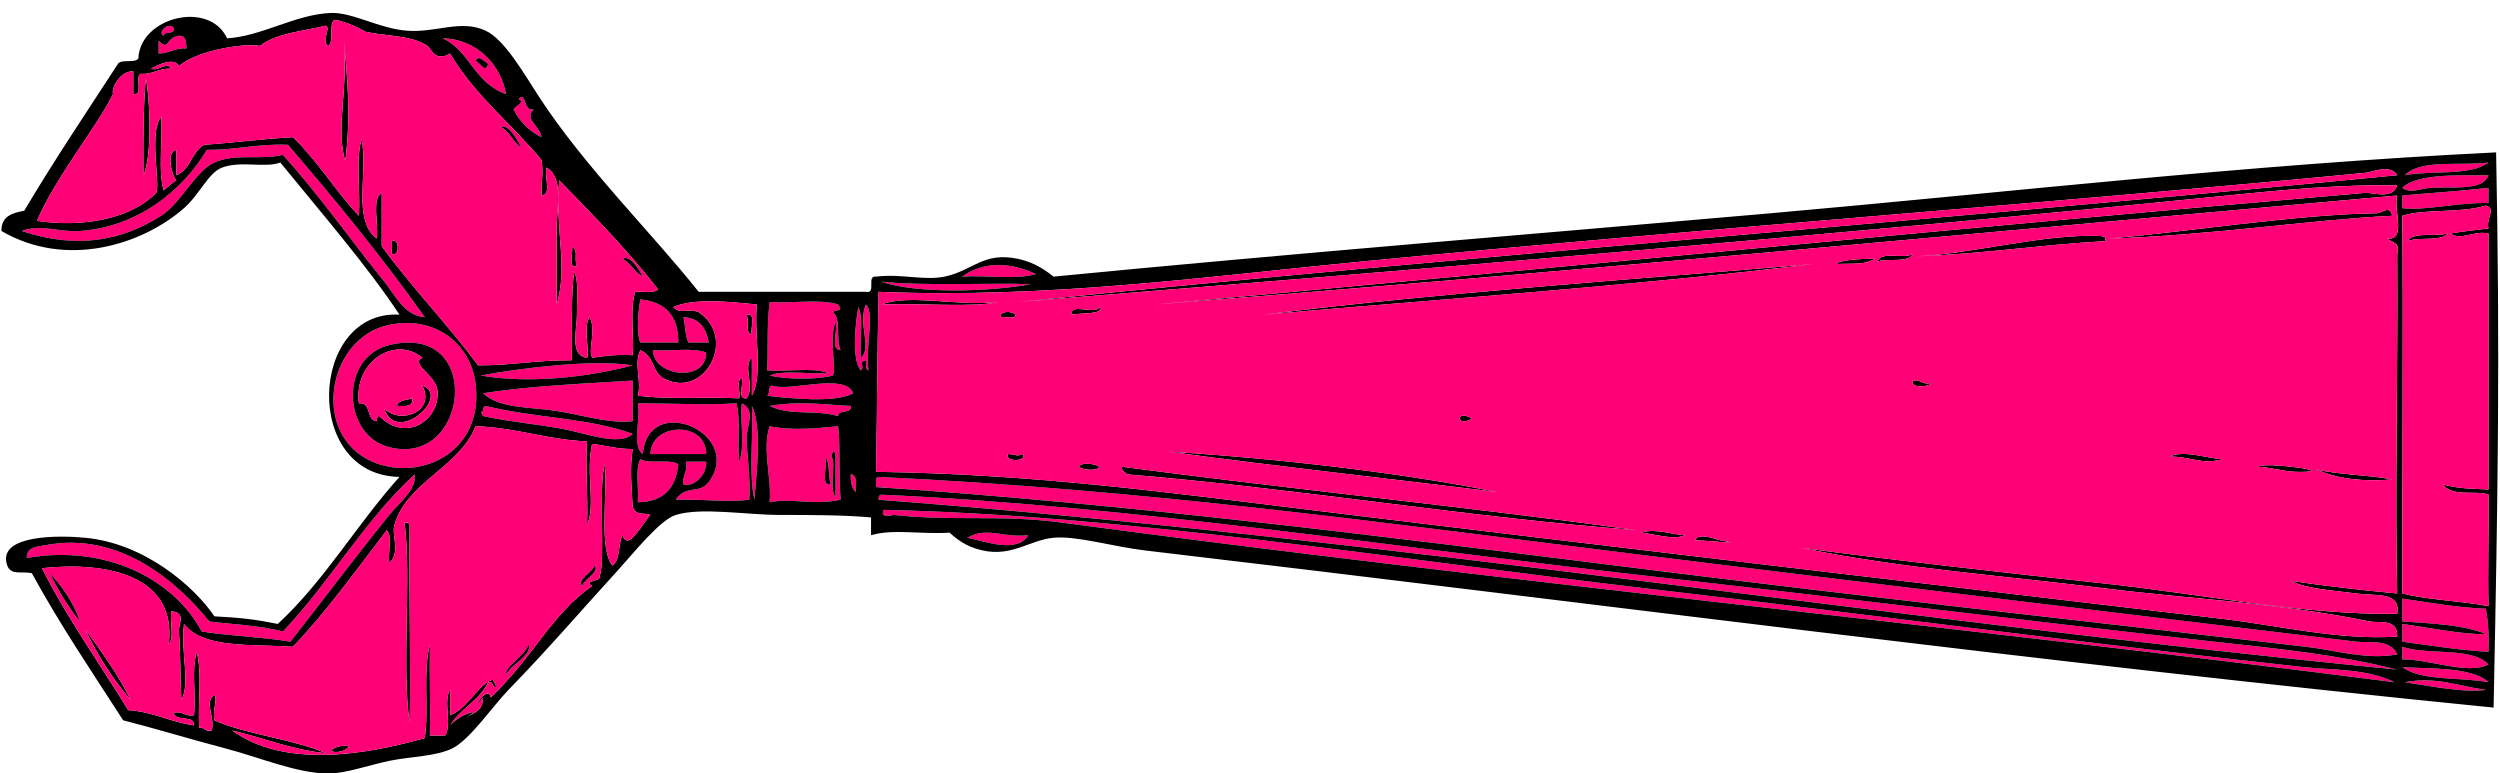
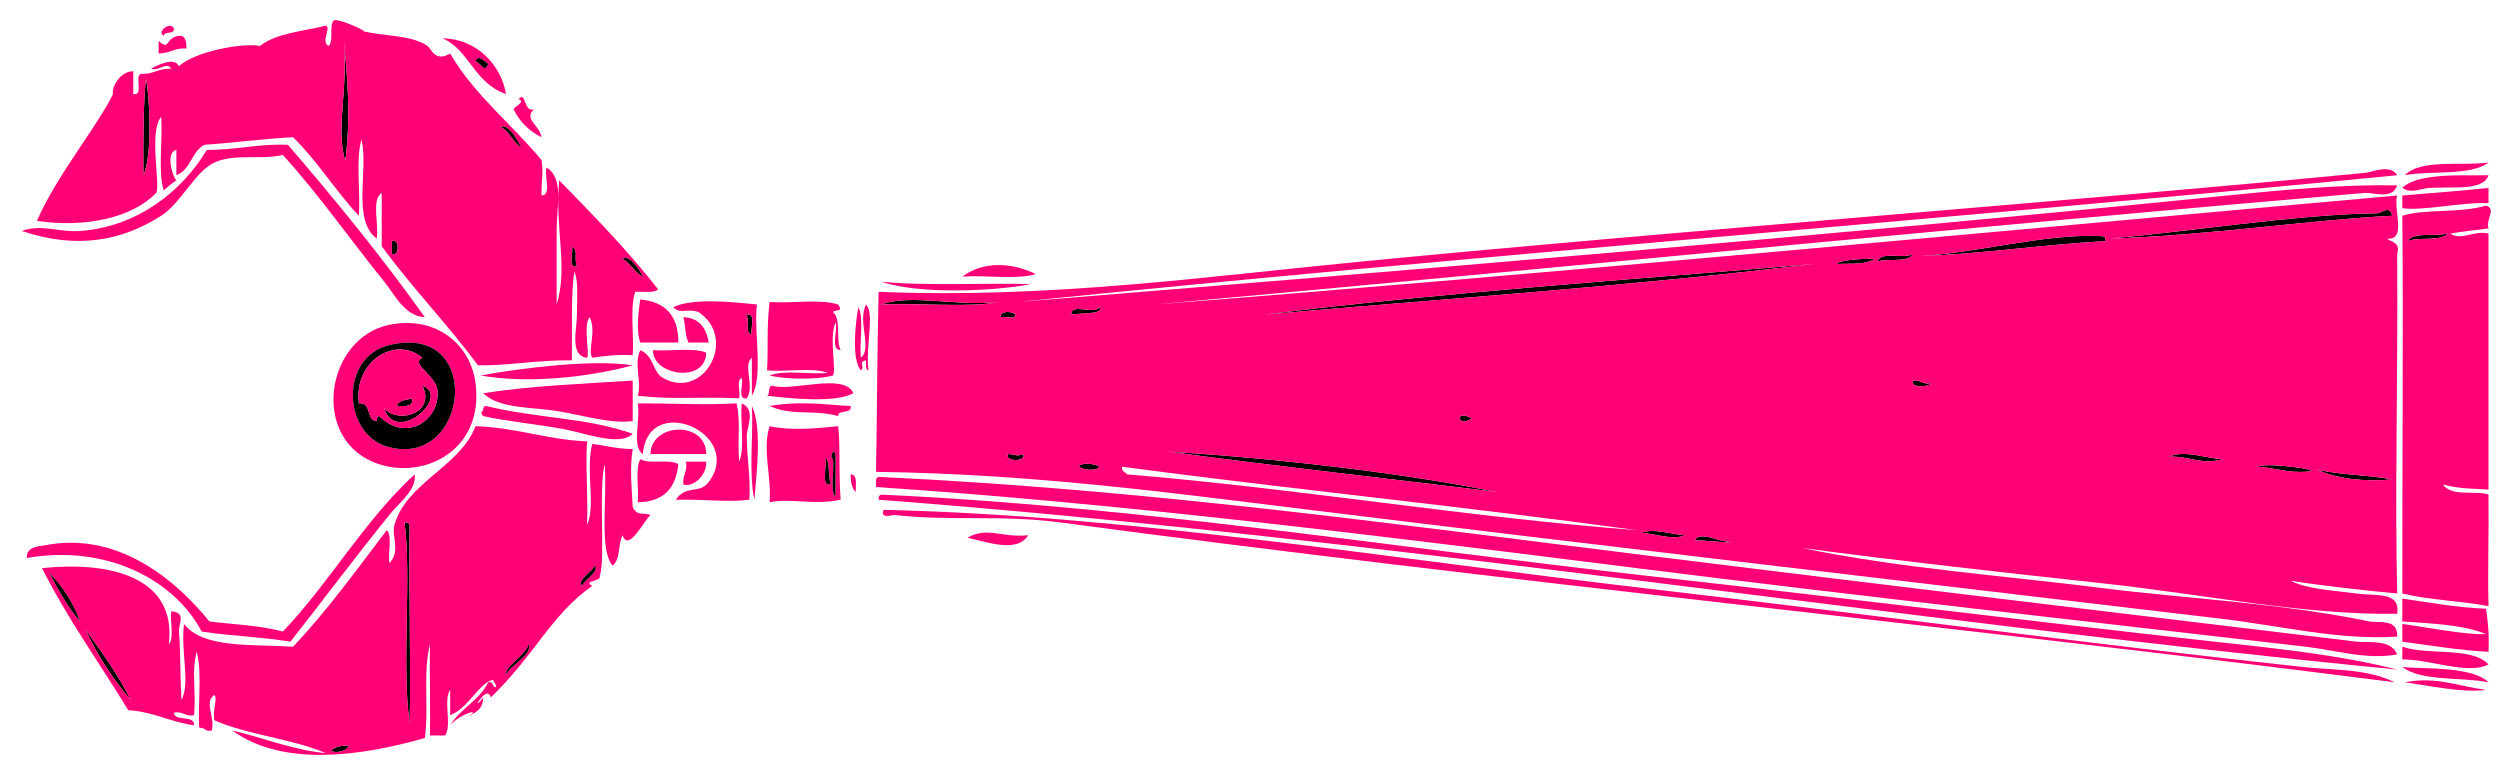
<svg xmlns="http://www.w3.org/2000/svg" fill="#000000" height="161.5" preserveAspectRatio="xMidYMid meet" version="1" viewBox="-0.3 -2.7 522.0 161.5" width="522" zoomAndPan="magnify">
  <g fill-rule="evenodd">
    <g id="change1_1">
      <path d="m35.997,3.182c.227,1.462-1.973.497-2.117,1.588-1.514-.754 1.229-3.078 2.117-1.588z" fill="#ff0077" />
    </g>
    <g id="change1_2">
      <path d="m37.056,4.77c1.488-.077 1.526,1.296 1.588,2.647-2.464-.17-3.532,1.055-5.823,1.059v-2.646c2.359,2.24 1.321-.679 4.235-1.06z" fill="#ff0077" />
    </g>
    <g id="change2_1">
      <path d="m71.464,5.299c.747,8.023 1.44,15.748.529,23.821-.145,1.282-.141,2.382-.529.529-1.425-6.806.915-13.199 0-24.35z" fill="inherit" />
    </g>
    <g id="change1_3">
      <path d="m92.109,5.299c7.271.111 12.294,5.727 13.234,11.646-6.723-2.363-7.659-9.238-13.231-11.646zm9.531,5.294c-.626-.156-2-2.132-2.646-.53 1.106.329 1.986,2.715 2.646.53z" fill="#ff0077" />
    </g>
    <g id="change2_2">
      <path d="m98.991,10.063c.647-1.603 2.02.374 2.646.53-.66,2.185-1.54-.201-2.649-.53z" fill="inherit" />
    </g>
    <g id="change2_3">
      <path d="m30.174,13.769c.752,3.53 1.42,15.793-.529,20.116-.072-8.495.049-15.915.529-20.116z" fill="inherit" />
    </g>
    <g id="change1_4">
      <path d="m107.99,18.003c1.563-1.869 1.012,2.834 3.176,2.118-2.178,2.114 1.213,3.263 1.588,5.823-2.6-1.282-4.541-3.223-5.823-5.823 .18-.597 2.6-1.521 1.05-2.118z" fill="#ff0077" />
    </g>
    <g id="change1_5">
      <path d="m88.403,63.528c-4.234-.219-6.216-4.632-8.47-7.411-6.89-8.494-13.546-18.071-21.174-26.468-4.675,1.111-10.029-.369-14.293,1.588-4.048,1.857-6.931,8.447-11.116,11.117-8.082,5.153-17.448,7.095-29.115,3.176 4.033-1.526 7.676.318 12.175,0 11.926-.842 21.387-8.327 26.468-16.939 6.062.063 10.673-1.326 16.939-1.059 9.964,11.564 19.631,23.425 28.586,35.996z" fill="#ff0077" />
    </g>
    <g id="change1_6">
      <path d="m519.3 31.237c-3.835 2.87-11.815 1.595-17.469 2.647 3.29-3.413 11.52-1.89 17.47-2.647z" fill="#ff0077" />
    </g>
    <g id="change1_7">
      <path d="m519.3,33.884c-1.094,3.354-7.597,2.348-12.176,2.646-2.159.141-3.993,1.264-5.822,0 3.25-3.285 13.39-2.484 18-2.646z" fill="#ff0077" />
    </g>
    <g id="change1_8">
      <path d="m519.3,36.531v3.176c-6.07-.195-13.668,1.688-17.998,1.059v-2.646c7.07-.629 11.3-.858 18-1.589z" fill="#ff0077" />
    </g>
    <g id="change2_4">
      <path d="m499.18,42.354c-17.554.878-38.503,4.16-59.287,4.764 15.066-1.195 39.208-5.062 56.111-5.293 1.12-.016 2.67-1.832 3.18.529z" fill="inherit" />
    </g>
    <g id="change2_5">
      <path d="m510.83,46.06c-1.609,1.744-6.074.631-8.47,1.588 1.35-2.002 5.79-.914 8.47-1.588z" fill="inherit" />
    </g>
    <g id="change2_6">
      <path d="m399.66,50.824c12.422-.543 26.809-4.781 38.643-4.235 .89.041 1.008.232 1.06,1.059-13.55.733-25.86,2.715-39.7,3.176z" fill="inherit" />
    </g>
    <g id="change2_7">
      <path d="m81.522,47.647c1.626-.81 1.626,3.457 0,2.647v-2.647z" fill="inherit" />
    </g>
    <g id="change2_8">
      <path d="m119.11,48.706c1.511,1.204.313,2.045 1.059,4.235-2.09.323-.63-2.906-1.06-4.235z" fill="inherit" />
    </g>
    <g id="change2_9">
      <path d="m399.14,50.294c-.996,2.003-5.139.86-7.411,1.588 .72-2.277 5.65-.345 7.41-1.588z" fill="inherit" />
    </g>
    <g id="change2_10">
      <path d="m391.19,51.353c-2.35,1.259-3.911.929-7.94,1.059 .15-.759 5.19-1.153 7.94-1.059z" fill="inherit" />
    </g>
    <g id="change1_9">
      <path d="m215.98,54.529c-4.062,1.231-10.408.18-15.351.53 4.43-3.309 10.36-2.958 15.35-.53z" fill="#ff0077" />
    </g>
    <g id="change2_11">
      <path d="m378.49 52.412c-39.685 4.774-78.159 7.328-114.87 10.587 36.35-4.557 76.8-7.32 114.87-10.587z" fill="inherit" />
    </g>
    <g id="change1_10">
      <path d="m183.69,56.117c9.143.952 23.329.193 31.232.529-8.38,1.558-23.63,2.079-31.23-.529z" fill="#ff0077" />
    </g>
    <g id="change1_11">
      <path d="m133.4,59.823c5.153.494 7.98,3.312 7.94,8.999h-7.94c-.79-1.838-.55-5.824 0-8.999z" fill="#ff0077" />
    </g>
    <g id="change2_12">
      <path d="m183.69,60.881c6.036-2.292 16.09.467 24.35-.529-4.96,1.217-16.75.19-24.35.529z" fill="inherit" />
    </g>
    <g id="change1_12">
      <path d="m160.4,60.352c4.591.35 10.583-.702 14.293.529 1.278,1.693-.827.999-1.059,1.588 1.755,1.421.542,5.811 1.588,7.94-2.229-.064-.526-4.062-1.059-5.823-1.394,3.143.2,9.951-.53,11.116-3.223.919-9.997.829-13.234,0 3.006-1.229 8.289-.181 12.175-.529-3.182-1.229-8.642-.181-12.705-.529 .26-4.6-.13-8.815.52-14.292z" fill="#ff0077" />
    </g>
    <g id="change1_13">
      <path d="m180.51,60.881c1.896,1.843-.13,8.538.529,13.763-.718-.164-.439-1.325-.529-2.118-1.783.479-.062,1.185-1.059,2.118-2.011-2.302-1.111-10.076-.529-13.234 1.227,2.478.182,7.229.529,10.587 2.46-2.062-.76-7.166 1.06-11.116z" fill="#ff0077" />
    </g>
    <g id="change2_13">
      <path d="m229.21,61.411c1.209,1.589-4.067,1.206-5.823,1.588-.13-2.6 5.12.183 5.82-1.588z" fill="inherit" />
    </g>
    <g id="change2_14">
      <path d="m211.74,62.999c-.066,1.169-2.246.225-3.176.529 .02-1.451 2.5-1.257 3.18-.529z" fill="inherit" />
    </g>
    <g id="change2_15">
      <path d="m155.63,62.999c2.088-.323.623,2.907 1.059,4.235-1.52-.73-.45-1.943-1.06-4.235z" fill="inherit" />
    </g>
    <g id="change1_14">
      <path d="m142.4,63.528c3.366.164 4.774,2.284 5.294,5.294h-4.235c-.72-1.397-.63-3.61-1.06-5.294z" fill="#ff0077" />
    </g>
    <g id="change1_15">
      <path d="m80.992,65.116c9.719-1.977 16.953,4.072 17.999,12.175 1.784,13.83-10.381,20.093-20.116,16.939-14.627-4.737-11.295-26.387 2.117-29.114zm-.529,25.409c17.125,5.083 20.571-26.041.529-21.174-10.382,2.521-9.745,18.439-.529,21.174z" fill="#ff0077" />
    </g>
    <g id="change1_16">
      <path d="m136.04,70.41c3.59.292 8.386-.622 11.116.529-.08,6.405-11.15,4.889-11.12-.529z" fill="#ff0077" />
    </g>
    <g id="change1_17">
      <path d="m131.81 73.586c-9.218 2.48-21.768 3.885-31.761 2.117 8.5-1.579 23.57-3.431 31.76-2.117z" fill="#ff0077" />
    </g>
    <g id="change1_18">
      <path d="m131.81,76.762v8.47c-4.719.593-10.293-1.228-15.881-2.118-5.5-.875-11.886-.42-15.351-3.705 9.75-1.543 20.62-1.968 31.23-2.647z" fill="#ff0077" />
    </g>
    <g id="change2_16">
      <path d="m399.14,76.762c1.671-.259 1.869.954 3.705.529-.13.766-4.36,1.231-3.7-.529z" fill="inherit" />
    </g>
    <g id="change2_17">
      <path d="m87.874,77.821c6.136,2.111-5.431,12.602-7.94,4.764 3.249,3.419 10.817.733 7.94-4.764z" fill="inherit" />
    </g>
    <g id="change1_19">
      <path d="m177.86,79.409c-3.762,2.107-13.354,1.053-17.998.529 .734-.325.08-2.038 1.059-2.117 3.83,1.347 15.2-2.803 16.94,1.588z" fill="#ff0077" />
    </g>
    <g id="change2_18">
      <path d="m85.757,80.467c.308,1.896-1.567,1.609-3.176,1.588 .305-1.282 1.999-1.177 3.176-1.588z" fill="inherit" />
    </g>
    <g id="change1_20">
      <path d="m132.87,81.526c8.936-.008 13.229.392 20.645,0 .858,4.123.124,7.107.529,12.175 1.229-3.006.181-8.289.529-12.175 2.978,1.304 1.099,4.712 1.059,6.881-.072,3.916.827,8.112.529,13.234-4.67.594-8.297-.11-15.351,0 2.145-3.22 4.927-1.072 6.882-3.706 7.496-10.1-12.668-18.909-13.764-5.823-2.39-1.501-.43-7.342-1.07-10.585z" fill="#ff0077" />
    </g>
    <g id="change1_21">
      <path d="m177.34,82.055c.256,1.844-2.583.594-2.646,2.118-5.034-1.422-9.834.039-14.293-2.118 7.14-1.207 13.4-.034 16.94,0z" fill="#ff0077" />
    </g>
    <g id="change1_22">
      <path d="m131.81,87.878c-2.786,2.717-9.935-.185-14.822-1.059-5.489-.982-11.585-1.554-16.41-2.646-.326-.472-.64-.947 0-1.06-.086-.615.117-.941.529-1.059 10.71,2.633 21.09,2.39 30.7,5.824z" fill="#ff0077" />
    </g>
    <g id="change1_23">
      <path d="m156.69,82.055c2.187,4.363.943,14.312.529,19.587-1.23-5.471-.18-13.23-.53-19.585z" fill="#ff0077" />
    </g>
    <g id="change2_19">
      <path d="m307.03 84.703c-3.21 2.028-3.59-2.154 0 0z" fill="inherit" />
    </g>
    <g id="change1_24">
      <path d="m160.4,86.291c4.352.954 9.83.47 14.293,0 .508,3.581.057,8.598.529,15.352-5.662,1.22-10.173-.405-14.822.529 .43-5.437-1.6-11.028 0-15.879zm13.23,6.881c.343,2.48-.692,6.338.53,7.939v-8.469c-.119-.411-.015-1.045-.53-1.06-.21.758-.64.896 0,1.591zm-.53,5.293c-.351-1.439-.333-5.983-1.059-5.293 .51,1.61-1.13,5.369 1.06,5.293z" fill="#ff0077" />
    </g>
    <g id="change1_25">
      <path d="m147.16,92.113h-11.646c.11-6.618 11.65-7.004 11.65,0z" fill="#ff0077" />
    </g>
    <g id="change2_20">
      <path d="m243.5 91.583c22.293 1.392 49.024 4.415 68.816 8.47-23.59-2.967-44.73-5.203-68.82-8.467z" fill="inherit" />
    </g>
    <g id="change2_21">
      <path d="m173.63,91.583c.515.015.411.648.53,1.06v8.469c-1.222-1.602-.187-5.459-.53-7.939-.64-.694-.21-.832 0-1.588z" fill="inherit" />
    </g>
    <g id="change2_22">
      <path d="m210.16,92.113c1.978.048 1.509.594 3.176,0 .75,1.652-3.94,1.652-3.18,0z" fill="inherit" />
    </g>
    <g id="change2_23">
      <path d="m452.6,92.643c3.223-1.446 7.739.368 11.116.529-4.3,1.286-6.72-.644-11.12-.529z" fill="inherit" />
    </g>
    <g id="change2_24">
      <path d="m172.04,93.172c.725-.69.708,3.854 1.059,5.293-2.19.076-.55-3.683-1.06-5.293z" fill="inherit" />
    </g>
    <g id="change1_26">
      <path d="m133.4,93.172c1.851,1.148 6.154-.155 7.94,1.059-.497,4.973-3.063,7.877-8.47,7.94 .26-2.911-.58-6.935.53-8.998z" fill="#ff0077" />
    </g>
    <g id="change1_27">
      <path d="m142.93,93.702h4.235c.117,3.086-2.889,5.379-4.764,4.764-.29-2.049.94-2.585.53-4.764z" fill="#ff0077" />
    </g>
    <g id="change2_25">
      <path d="m224.98,94.76c.455-1.094 3.685-.559 4.235,0-.46,1.093-3.69.559-4.24,0z" fill="inherit" />
    </g>
    <g id="change2_26">
      <path d="m471.13,94.76c1.444-1.157 18.023,1.229 7.94,1.059-2.32-.039-5.45-.982-7.94-1.059z" fill="inherit" />
    </g>
    <g id="change2_27">
-       <path d="m233.98,94.76c34.706,4.61 70.991,8.248 107.46,13.233-34.54-2.585-71.037-8.738-106.4-11.646-.35-.534-1.22-.544-1.06-1.584z" fill="inherit" />
-     </g>
+       </g>
    <g id="change2_28">
      <path d="m483.3,95.29c4.794,1.205 10.873,1.125 15.88,2.117-5.55.509-11.37-.026-15.88-2.117z" fill="inherit" />
    </g>
    <g id="change1_28">
      <path d="m86.286,96.348c.469,3.148-3.092,5.748-5.294,8.47-6.623,8.188-14.084,18.098-20.645,26.468-5.884-.997-12.58-1.184-18.527-2.117-5.82-11.02-20.214-18.25-36.526-15.35-.144-2.48 2.743-2.455 3.706-2.646 15.846-3.164 28.053,8.025 34.408,15.88 3.937.535 10.654.812 15.352,2.118 9.821-10.29 17.026-23.21 27.526-32.822z" fill="#ff0077" />
    </g>
    <g id="change1_29">
      <path d="m177.34,96.348c1.514.074.968,2.208 1.059,3.705-.82-.765-1.12-2.061-1.06-3.702z" fill="#ff0077" />
    </g>
    <g id="change1_30">
      <path d="m500.24,133.93c-6.371,1.202-12.829-.865-19.058-1.588-47.143-5.469-92.854-10.518-139.75-16.41-53.481-6.721-107.2-13.492-158.81-16.939v-1.059c-.086-.615.117-.941.53-1.059 56.289,2.674 105.12,9.558 160.4,16.41 49.448,6.13 96.932,11.834 148.22,17.998 2.36.29 7.05-.66 8.47,2.65z" fill="#ff0077" />
    </g>
    <g id="change1_31">
      <path d="m500.24,137.11c-105.04-10.265-210.92-27.374-317.08-35.467-.086-.616.117-.942.529-1.06 52.786,2.352 107.56,11.09 159.86,16.939 38.929,4.354 77.303,9.181 118.58,13.764 12.96,1.44 25.96,2.73 38.11,5.83z" fill="#ff0077" />
    </g>
    <g id="change1_32">
      <path d="m499.71,139.76c-90.3-11.547-187.16-21.14-278.44-33.35-12.711-1.7-22.603-.222-34.938-1.588-.159-.018-3.028.913-2.117-1.059 50.674,1.095 106.1,10.212 159.34,16.41 46.851,5.454 91.925,11.505 137.1,16.409 6.33.68 13.19.29 19.06,3.18z" fill="#ff0077" />
    </g>
    <g id="change2_29">
      <path d="m84.168,106.41c.616-.086.942.117 1.059.529-.152,14.701.278,30.748 0,41.29-1.703-11.76.445-30.39-1.059-41.82z" fill="inherit" />
    </g>
    <g id="change2_30">
      <path d="m342.49,108.52c2.518-1.007 7.112.528 8.999.529-2.19,1.12-6.4-.28-9-.53z" fill="inherit" />
    </g>
    <g id="change1_33">
      <path d="m214.39,109.05c-2.301,3.877-8.997,1.287-12.705.529 4.17-2.4 7.21.07 12.71-.53z" fill="#ff0077" />
    </g>
    <g id="change2_31">
      <path d="m353.61,110.11c.734-1.727 4.316-.179 5.294,0 5.6,1.02-.52.16-5.29,0z" fill="inherit" />
    </g>
    <g id="change1_34">
      <path d="m501.3,122.29c5.713.814 11.207,1.851 17.469,2.117 .445,2.73.69,5.661.529,8.999-6.356-.349-12.075-1.335-17.998-2.117v-3.706c5.49.728 12.84,2.278 17.469,2.118-4.734-1.972-11.229-2.183-17.469-2.647v-4.76z" fill="#ff0077" />
    </g>
    <g id="change2_32">
      <path d="m17.47 128.64c3.385 4.731 6.839 9.394 9.528 14.821-3.754-4.36-6.934-9.3-9.528-14.82z" fill="inherit" />
    </g>
    <g id="change1_35">
      <path d="m501.3,132.34c5.38,1.854 14.537-.069 17.998,3.705-4.391,2.215-12.245-1.122-17.998-1.059v-2.64z" fill="#ff0077" />
    </g>
    <g id="change1_36">
      <path d="m519.3,139.76c-5.921-1.138-13.961-.155-17.998-3.177 4.57.42 14.62-.18 18,3.18z" fill="#ff0077" />
    </g>
    <g id="change1_37">
      <path d="m501.83,139.76c6.494-1.263 11.006.797 16.939,1.588-4.74.67-11.84-.87-16.94-1.59z" fill="#ff0077" />
    </g>
    <g id="change2_33">
      <path d="m72.523,152.99c-.355,1.299-3.081,1.622-3.706,1.059 .769-.82 2.065-1.11 3.706-1.06z" fill="inherit" />
    </g>
    <g id="change2_34">
-       <path d="m145.57,58.234h34.938c2.252.488.035-3.494 2.117-3.176 5.298-.645 9.975.883 14.293,0 5.836-1.194 8.109-5.27 15.351-3.706 2.307.498 4.613,1.458 7.411,3.706 50.212-4.883 102.46-9.062 149.81-13.234 49.462-4.358 99.264-10.164 151.4-12.705 .817,42.524.396,70.419-.529,115.93-95.167-9.483-188.05-21.81-281.62-32.819-6.635-.781-14.244-3.099-19.057-2.647-4.939.464-8.731,4.026-14.822,2.647-2.297-.521-4.471-1.443-6.881-3.706-6.389.369-11.701-.834-16.41.529v-3.705c-5.197-.487-11.467-.529-19.057-.529-6.949,0-16.389-1.642-21.704,0-3.322,1.026-8.793,7.941-12.175,11.646-8.44,9.245-14.03,15.875-22.762,24.88-3.325,3.43-7.958,10.282-11.646,12.175-3.391,1.741-8.898,1.739-13.234,2.647-4.349.91-9.157,2.647-12.704,2.646-6.545-.003-14.493-3.413-21.704-5.294-7.109-1.854-14.194-4.039-21.174-5.822-6.498-10.089-13.203-19.971-19.057-30.703-2.267-.53-4.629.7-5.294-2.117-1.386-5.877 10.693-5.826 16.41-5.294 12.395,1.155 22.771,10.149 26.997,16.41 5.784.298 8.682.667 13.234,1.588 9.726-8.978 16.553-20.854 25.409-30.702-20.381-.301-18.812-34.919 0-33.879-6.666-10.098-16.562-21.551-24.88-31.761-3.233,1.202-8.234-.431-12.175,1.059-2.872,1.086-4.648,5.583-7.94,8.47-8.729,7.656-24.601,12.673-38.114,4.764-.061-3.06 2.23-3.769 4.764-4.234 6.237-10.526 12.993-20.534 19.586-30.703 .77-.995 3.465-.064 4.235-1.059 .335-8.706 14.849-12.237 18.527-4.235 7.211-.405 14.321-5.03 21.704-5.293 4.512-.161 10.073,3.28 15.88,3.706 6.15.451 11.218-2.416 16.41,0 3.965,1.845 8.015,8.994 11.117,13.763 9.56,14.691 23.56,28.418 33.34,40.738zm-56.637-51.347c-3.404-2.393-9.764-1.999-13.763-3.176 2.46.724-5-2.829-5.823-2.118-.969,1.149.1,4.335-1.059,5.294-1.664-.903.593-3.714-.529-4.235-4.817,1.183-10.428,1.571-13.764,4.235-3.665-.677-13.572,1.128-16.939,4.235-.94-1.998-4.452-.257-5.823.529 1.72.611 3.256-1.617 4.235,0-2.65-.18-3.702,1.238-6.352,1.059-1.415.526.702,4.584-1.588,4.235v-4.764c-2.738-.077-4.621,3.477-4.234,4.764-3.222,6.673-11.84,17.088-15.881,26.468 10.038,1.518 19.901-.633 24.88-5.823 .987-1.564-1.585-12.795 1.059-15.881 .35,4.944-.702,11.289.529,15.351 .854-.733 1.676-1.5 2.646-2.117-.857-.793-2.296-5.843 0-6.352v5.293c2.958-1.102 3.176-4.941 5.823-6.353 6.279-.426 12.172-1.238 18.527-1.588 5.103,4.955 8.874,11.242 13.763,16.41 .35-5.12-.702-11.642.529-15.881 1.551,6.197-2.065,16.634 3.176,20.645 .517-3.013-1.145-8.203 1.059-9.528v11.116c6.33,8.669 13.721,16.276 20.116,24.88 6.665.053 11.849-1.096 19.586-1.059 .095-6.656-.239-13.952.529-18.527 .907,2.245.519,5.65.529,8.999 .01,2.994-1.615,8.61 2.118,8.999 .618-.828-.888-6.842.529-8.47 1.492,2.907-.43,6.786.529,8.47 2.62-.38 5.272-.727 8.47-.529 .308-4.28-.645-9.82.529-13.234 1.656-.108 3.886.357 4.764-.529-6.337-8.132-13.5-15.438-20.645-22.762-.917,10.595 1.897,17.877-.529,25.938-.004-5.083.006-10.82 0-15.881-.004-4.234 1.588-10.583-2.117-12.705-.533,1.761 1.17,5.759-1.059,5.823 .011-3.54.457-4.837 0-7.411-6.211-7.553-14.001-13.525-19.057-22.233-3.236,1.859-3.845-.944-4.76-1.587zm-55.053-2.117c.144-1.091 2.344-.126 2.117-1.588-.888-1.49-3.631.834-2.117,1.588zm-1.059,1.059v2.646c2.291-.003 3.359-1.229 5.823-1.059-.062-1.351-.1-2.724-1.588-2.647-2.914.382-1.876,3.301-4.235,1.06zm72.519,11.116c-.94-5.919-5.962-11.535-13.234-11.646 5.575,2.408 6.511,9.283 13.234,11.646zm1.59,3.176c1.282,2.6 3.223,4.541 5.823,5.823-.375-2.56-3.766-3.709-1.588-5.823-2.164.717-1.613-3.986-3.176-2.118 1.56.597-.86,1.521-1.05,2.118zm-47.112,7.411c-6.267-.267-10.877,1.122-16.939,1.059-5.081,8.612-14.542,16.097-26.468,16.939-4.5.318-8.142-1.526-12.175,0 11.667,3.919 21.033,1.977 29.115-3.176 4.186-2.669 7.068-9.259 11.116-11.117 4.264-1.957 9.618-.477 14.293-1.588 7.627,8.397 14.284,17.974 21.174,26.468 2.254,2.778 4.235,7.192 8.47,7.411-8.956-12.571-18.623-24.432-28.586-35.996zm442.01,6.352c5.653-1.052 13.634.223 17.469-2.647-5.95.757-14.18-.766-17.47,2.647zm-7.94-.529c-65.762,6.355-139.76,11.766-209.62,18.527-32.82,3.176-65.65,7.812-101.11,6.352-.325,15.275-.264,20.631-.53,37.584 32.786.461 60.399,4.238 90.52,7.94 62.312,7.657 128.61,15.394 190.57,22.762 12.171,1.447 24.256,4.473 36.526,3.706 .164-3.879-3.817-2.764-5.823-3.177-18.884-3.889-38.207-4.75-55.053-6.881-20.848-2.638-42.734-4.151-63.523-8.47 20.391,2.729 41.843,5.114 62.994,7.41 21.162,2.298 42.101,6.656 61.405,6.353 .737-4.704-4.387-3.673-8.471-4.234-4.765-.655-10.295-.891-13.763-2.647 7.197,1.097 14.667,1.92 22.233,2.647-.497-20.572.17-44.761 0-70.934 .702-2.468-1.18-2.35-2.118-3.176 4.183.477 1.239-6.172 2.118-8.999-88.736,7.928-176.31,16.272-259.38,22.762 82.854-7.522 168.12-16.049 252.5-23.292 1.925-.166 5.863,1.504 6.882-1.588-11.611-.207-23.665.923-35.467,2.118-83.951,8.497-173.61,15.804-252.5,22.233 95.685-9.789 191.43-17.032 287.97-26.468-1.42-2.4-5.52-.613-6.37-.531zm7.41,3.176c1.829,1.264 3.663.141 5.822,0 4.579-.298 11.082.707 12.176-2.646-4.61.161-14.75-.64-18,2.646zm0,1.588v2.646c4.33.629 11.928-1.253 17.998-1.059v-3.176c-6.7.732-10.93.961-18,1.589zm17.47,2.117c-5.748,1.661-12.611.592-17.469,2.118 .219,23.335-.018,50.859 0,78.874 5.512,1.369 12.24,1.522 17.998,2.646-.186-7.604.09-14.659 0-23.292-2.535-.993-7.581.593-9.528-2.117 3.724.952 5.692.812 9.528,1.059v-53.464c-3.022-.711-5.798,1.59-7.94,0 2.554-.446 5.274-.725 7.94-1.059-.58-2.142 1.72-4.091-.53-4.773zm-318.14,14.823c4.943-.35 11.289.702 15.351-.53-4.99-2.428-10.92-2.779-15.35.53zm14.29,1.587c-7.903-.336-22.089.423-31.232-.529 7.6,2.608 22.85,2.087 31.23.529zm-81.52,12.176h7.94c.04-5.687-2.788-8.505-7.94-8.999-.55,3.175-.79,7.161 0,8.999zm6.88-7.411c1.454,1.634 2.917.157 5.293,1.059 8.246,5.514 1.05,18.51-7.411,13.763-2.328-1.306-1.677-4.371-4.764-5.823-1.444,3.076.369,6.404-.529,9.528 7.765.863 12.009.137 21.174.529 .322-1.266-.665-3.84.529-4.235 .436,1.329-1.029,4.558 1.059,4.235 1.739-2.564-.912-6.785 1.059-8.47v7.94c2.438-4.267.376-13.034 1.059-19.057-5.66-.578-13.16-1.372-17.47.531zm19.59,13.234c4.062.349 9.523-.7 12.705.529-3.886.348-9.169-.7-12.175.529 3.237.829 10.011.919 13.234,0 .73-1.166-.864-7.973.53-11.116 .533,1.761-1.171,5.758 1.059,5.823-1.046-2.13.167-6.52-1.588-7.94 .232-.589 2.337.105 1.059-1.588-3.71-1.231-9.702-.18-14.293-.529-.65,5.476-.26,9.691-.53,14.292zm19.58-2.647c-.347-3.358.698-8.109-.529-10.587-.582,3.158-1.482,10.932.529,13.234 .997-.933-.724-1.639 1.059-2.118 .09.792-.189,1.954.529,2.118-.659-5.225 1.366-11.92-.529-13.763-1.82,3.949 1.4,9.053-1.06,11.116zm-35.99-3.176h4.235c-.52-3.01-1.928-5.13-5.294-5.294 .42,1.684.33,3.897 1.05,5.294zm-64.585,25.409c9.735,3.153 21.9-3.109 20.116-16.939-1.045-8.104-8.279-14.152-17.999-12.175-13.412,2.726-16.744,24.376-2.117,29.114zm68.285-23.292c-2.73-1.151-7.526-.238-11.116-.529-.03,5.418 11.04,6.934 11.12.529zm-47.11,4.764c9.993,1.768 22.543.363 31.761-2.117-8.19-1.314-23.26.538-31.76,2.117zm.53,3.706c3.465,3.285 9.852,2.83 15.351,3.705 5.587.891 11.162,2.711 15.881,2.118v-8.47c-10.61.679-21.48,1.104-31.23,2.647zm60.34-1.588c-.979.08-.325,1.792-1.059,2.117 4.644.523 14.236,1.578 17.998-.529-1.74-4.391-13.11-.241-16.94-1.588zm-26.99,14.292c1.095-13.085 21.259-4.276 13.764,5.823-1.955,2.634-4.737.486-6.882,3.706 7.054-.11 10.681.594 15.351,0 .297-5.122-.601-9.318-.529-13.234 .04-2.169 1.919-5.577-1.059-6.881-.348,3.886.7,9.169-.529,12.175-.406-5.068.329-8.053-.529-12.175-7.416.392-11.709-.008-20.645,0 .65,3.244-1.31,9.085 1.07,10.588zm26.47-10.058c4.459,2.157 9.259.696 14.293,2.118 .063-1.524 2.902-.274 2.646-2.118-3.54-.034-9.8-1.207-16.94,0zm-59.29,0c-.413.117-.615.443-.529,1.059-.64.112-.326.588 0,1.06 4.825,1.093 10.921,1.664 16.41,2.646 4.887.874 12.036,3.775 14.822,1.059-9.61-3.435-19.99-3.192-30.7-5.824zm56.11,19.585c.414-5.275 1.657-15.224-.529-19.587 .35,6.357-.7,14.116.53,19.587zm-33.88,18c-2.029-1.229 1.99-.772 1.588-2.118 1.232-3.157-.334-18.655 1.059-23.291 .46,8.216-1.155,17.687 1.588,21.174 1.696-1.127 1.132-4.514 2.118-6.353 1.173,3.683 4.439-2.97 5.823-4.234-1.676-.573-2.691.296-3.706-1.588-.224-4.672-.646-7.833 0-12.176-3.206.029-5.614-.737-8.47-1.059-1.391,6.123.788,12.662-1.059,16.939 .229-6.232-.374-12.623 0-17.469-8.465-.357-14.757-2.889-23.292-3.176-3.272,8.521-14.427,11.735-16.939,20.645-.642,2.275 1.368,5.561-1.059,7.94-.339-2.131.688-5.629-.529-6.882-6.335,8.311-12.453,16.838-19.586,24.351-8.596-.58-18.782.431-22.762-4.765-.689,6.413 1.373,12.181-.529,15.881-.317-5.852-.16-9.87-.529-14.292-.128-1.527 1.645-3.969-1.588-4.235-.34,2.131.688,5.629-.529,6.882 1.741-14.291-12.73-17.344-26.468-15.881 5.322,10.559 11.985,19.776 17.998,29.644 5.291.356 8.808,2.485 13.763,3.177 .051-2.346-3.978-.61-4.235-2.646 1.963-.375 2.272.904 4.235.529 .42-5.339-.583-8.871.529-13.234 1.191,4.279.209,10.731.53,15.881 1.275-.217 1.15.967 2.646.529 .665-3.068-1.704-5.911.529-7.411 .72.876-.432,3.089 0,5.294 6.971,3.087 16.271,3.845 23.292,6.881-7.345-.771-13.015-3.219-19.586-4.764 10.587,7.73 27.073,5.351 40.231,1.588 .891-6.205-.45-13.426 1.059-19.586-.086,6.129.121,14.643 0,19.057h3.176c1.481-2.048-.447-7.506 1.059-9.528v5.294c3.744-1.379 6.137-6.914 8.999-7.411 .029.677.679.732.53,1.588-.834-.048-.415-1.351-1.588-1.059-1.819,3.827-5.831,5.462-7.94,8.999 2.138-2.578 7.362-3.843 3.176-1.588 2.019-1.088 3.669-1.566 3.706-4.235-3.025,3.986.853-3.105 1.588,0 9.19-8.82 12.57-17.26 21.17-23.3zm37.06-17.47c4.649-.935 9.161.69 14.822-.529-.472-6.754-.021-11.771-.529-15.352-4.463.47-9.941.954-14.293,0-1.6,4.854.43,10.445 0,15.882zm-24.88-10.057h11.646c-.01-7.004-11.55-6.618-11.65,0zm-2.65,10.057c5.407-.063 7.973-2.968 8.47-7.94-1.786-1.214-6.089.09-7.94-1.059-1.11,2.064-.27,6.088-.53,8.999zm9.53-3.705c1.875.615 4.881-1.678 4.764-4.764h-4.235c.42,2.18-.81,2.716-.52,4.764zm-83.64,30.705c-4.698-1.306-11.415-1.583-15.352-2.118-6.355-7.85-18.562-19.04-34.408-15.88-.962.191-3.849.166-3.706,2.646 16.312-2.9 30.705,4.33 36.526,15.352 5.947.934 12.643,1.12 18.527,2.117 6.56-8.37 14.021-18.28 20.645-26.468 2.202-2.722 5.763-5.321 5.294-8.47-10.5,9.61-17.705,22.53-27.526,32.82zm119.63-29.12c-.09-1.497.456-3.631-1.059-3.705-.05,1.644.25,2.94 1.06,3.705zm313.38,31.24c-51.287-6.164-98.771-11.868-148.22-17.998-55.273-6.853-104.1-13.736-160.4-16.41-.413.117-.616.443-.53,1.059v1.059c51.607,3.447 105.33,10.219 158.81,16.939 46.896,5.893 92.606,10.941 139.75,16.41 6.229.723 12.687,2.79 19.058,1.588-1.42-3.32-6.11-2.37-8.47-2.65zm-29.64,0c-41.272-4.583-79.646-9.409-118.58-13.764-52.304-5.85-107.08-14.588-159.86-16.939-.413.117-.616.443-.529,1.06 106.17,8.093 212.04,25.202 317.08,35.467-12.15-3.11-25.15-4.4-38.11-5.83zm18.53,5.29c-45.178-4.904-90.252-10.955-137.1-16.409-53.235-6.198-108.66-15.315-159.34-16.41-.911,1.972 1.958,1.041 2.117,1.059 12.335,1.366 22.226-.112 34.938,1.588 91.281,12.21 188.14,21.803 278.44,33.35-5.88-2.89-12.74-2.5-19.06-3.18zm-278.97-27c3.708.758 10.404,3.348 12.705-.529-5.51.6-8.55-1.87-12.71.53zm299.61,17.47c6.24.465 12.734.676 17.469,2.647-4.629.16-11.979-1.391-17.469-2.118v3.706c5.923.782 11.642,1.769 17.998,2.117 .161-3.338-.084-6.269-.529-8.999-6.262-.267-11.756-1.303-17.469-2.117v4.76zm0,7.94c5.753-.063 13.607,3.273 17.998,1.059-3.461-3.774-12.618-1.851-17.998-3.705v2.65zm0,1.59c4.037,3.021 12.077,2.039 17.998,3.177-3.38-3.36-13.43-2.76-18-3.18zm17.47,4.76c-5.934-.791-10.445-2.851-16.939-1.588 5.1.73 12.2,2.27 16.94,1.59z" fill="inherit" />
-     </g>
+       </g>
    <g id="change1_38">
      <path d="m93.697,8.475c5.056,8.708 12.846,14.68 19.057,22.233 .457,2.574.011,3.871 0,7.411 2.229-.064.525-4.062 1.059-5.823 3.706,2.121 2.113,8.47 2.117,12.705 .006,5.061-.004,10.797 0,15.881 2.426-8.061-.388-15.343.529-25.938 7.145,7.324 14.308,14.63 20.645,22.762-.878.886-3.108.421-4.764.529-1.174,3.414-.222,8.954-.529,13.234-3.197-.197-5.85.149-8.47.529-.959-1.684.962-5.562-.529-8.47-1.417,1.628.088,7.642-.529,8.47-3.733-.389-2.108-6.005-2.118-8.999-.011-3.349.377-6.754-.529-8.999-.768,4.576-.435,11.872-.529,18.527-7.737-.037-12.921,1.112-19.586,1.059-6.395-8.604-13.786-16.211-20.116-24.88v-11.116c-2.204,1.325-.542,6.516-1.059,9.528-5.241-4.011-1.625-14.448-3.176-20.645-1.231,4.239-.179,10.761-.529,15.881-4.89-5.168-8.66-11.455-13.763-16.41-6.355.35-12.249,1.162-18.527,1.588-2.647,1.411-2.866,5.251-5.823,6.353v-5.293c-2.296.509-.857,5.559 0,6.352-.97.618-1.792,1.384-2.646,2.117-1.231-4.062-.179-10.407-.529-15.351-2.644,3.086-.071,14.317-1.059,15.881-4.979,5.19-14.842,7.341-24.88,5.823 4.041-9.38 12.659-19.794 15.881-26.468-.386-1.288 1.497-4.841 4.234-4.764v4.764c2.29.349.173-3.709 1.588-4.235 2.65.18 3.702-1.239 6.352-1.059-.979-1.617-2.515.611-4.235,0 1.372-.786 4.883-2.527 5.823-.529 3.373-3.108 13.28-4.913 16.945-4.236 3.335-2.664 8.947-3.052 13.764-4.235 1.122.521-1.134,3.332.529,4.235 1.158-.959.09-4.145 1.059-5.294 .823-.711 8.283,2.842 5.823,2.118 3.999,1.177 10.359.784 13.763,3.176 .915.643 1.524,3.446 4.764,1.588zm10.583,15.352c1.893.93 2.483,3.163 4.235,4.234-.86-1.626-2.74-5.002-4.24-4.234zm25.41,27.526c1.734.913 2.5,2.793 4.234,3.706-.8-1.5-2.71-4.668-4.23-3.706zm-58.226-21.704c.388,1.853.385.753.529-.529 .911-8.073.218-15.798-.529-23.821 .915,11.151-1.425,17.544 0,24.35zm-41.819,4.235c1.949-4.322 1.282-16.585.529-20.116-.48,4.202-.601,11.622-.529,20.116zm51.877,16.41c1.626.81 1.626-3.457 0-2.647v2.647zm38.638,2.647c-.745-2.19.453-3.031-1.059-4.235 .44,1.329-1.02,4.558 1.06,4.235z" fill="#ff0077" />
    </g>
    <g id="change2_35">
      <path d="m108.52,28.061c-1.751-1.072-2.342-3.305-4.235-4.234 1.5-.768 3.38,2.608 4.24,4.234z" fill="inherit" />
    </g>
    <g id="change2_36">
      <path d="m133.93,55.059c-1.734-.913-2.5-2.793-4.234-3.706 1.51-.962 3.42,2.206 4.23,3.706z" fill="inherit" />
    </g>
    <g id="change2_37">
      <path d="m80.992,69.351c20.042-4.867 16.596,26.257-.529,21.174-9.216-2.735-9.853-18.653.529-21.174zm-6.352,12.175c2.767-.296 1.408,3.533 3.706,3.706 .119-.411.015-1.045.529-1.059 5.821,5.726 12.714.641 12.175-5.294-.299-3.293-5.786-5.521-3.176-6.882-5.739-4.747-14.394.878-13.234,9.529z" fill="inherit" />
    </g>
    <g id="change1_39">
      <path d="m102.17,142.93c-.735-3.105-4.613,3.986-1.588,0-.037,2.669-1.687,3.147-3.706,4.235 4.186-2.255-1.038-.99-3.176,1.588 2.109-3.537 6.121-5.172 7.94-8.999 1.174-.292.754,1.011 1.588,1.059 .149-.855-.5-.911-.53-1.588-2.862.497-5.255,6.032-8.999,7.411v-5.294c-1.506,2.022.422,7.48-1.059,9.528h-3.176c.121-4.414-.086-12.928 0-19.057-1.509,6.16-.167,13.381-1.059,19.586-13.158,3.763-29.644,6.143-40.231-1.588 6.572,1.545 12.241,3.992 19.586,4.764-7.021-3.036-16.321-3.794-23.292-6.881-.432-2.205.72-4.418 0-5.294-2.233,1.5.136,4.343-.529,7.411-1.496.438-1.371-.746-2.646-.529-.321-5.149.662-11.602-.53-15.881-1.113,4.363-.109,7.896-.529,13.234-1.963.375-2.271-.904-4.235-.529 .257,2.036 4.286.301 4.235,2.646-4.955-.691-8.473-2.82-13.763-3.177-6.013-9.867-12.676-19.085-17.998-29.644 13.738-1.463 28.208,1.59 26.468,15.881 1.218-1.253.189-4.751.529-6.882 3.233.267 1.46,2.708 1.588,4.235 .37,4.422.212,8.44.529,14.292 1.902-3.7-.16-9.468.529-15.881 3.98,5.195 14.167,4.185 22.762,4.765 7.133-7.513 13.251-16.04 19.586-24.351 1.218,1.253.19,4.751.529,6.882 2.427-2.38.417-5.665 1.059-7.94 2.513-8.909 13.667-12.124 16.939-20.645 8.535.287 14.826,2.818 23.292,3.176-.374,4.846.229,11.236 0,17.469 1.847-4.277-.333-10.816 1.059-16.939 2.855.321 5.264,1.088 8.47,1.059-.646,4.343-.224,7.504 0,12.176 1.015,1.884 2.029,1.015 3.706,1.588-1.383,1.265-4.65,7.917-5.823,4.234-.985,1.839-.422,5.226-2.118,6.353-2.743-3.487-1.127-12.958-1.588-21.174-1.393,4.636.173,20.134-1.059,23.291 .402,1.346-3.617.889-1.588,2.118-8.6,6.04-11.98,14.48-21.17,23.29zm7.94-11.11c-.825,2.538-4.945,4.569-4.764,6.353 1.11-2.25 5.49-4.02 4.76-6.35zm-24.883,16.4c.278-10.542-.152-26.589 0-41.29-.117-.412-.443-.615-1.059-.529 1.504,11.44-.644,30.07 1.059,41.82zm35.993-28.58c.521-1.442 3.725-2.95 2.646-4.235-.52,1.45-3.72,2.95-2.65,4.24zm-104.81,7.41c-1.473-3.997-3.651-7.289-6.352-10.058 1.858,3.61 3.856,7.09 6.352,10.06zm10.587,16.41c-2.689-5.428-6.143-10.09-9.528-14.821 2.594,5.52 5.774,10.46 9.528,14.82zm41.819,10.59c.625.563 3.351.24 3.706-1.059-1.641-.05-2.937.24-3.706,1.06z" fill="#ff0077" />
    </g>
    <g id="change2_38">
      <path d="m105.34,138.17c-.181-1.783 3.939-3.814 4.764-6.353 .74,2.33-3.64,4.1-4.76,6.35z" fill="inherit" />
    </g>
    <g id="change2_39">
      <path d="m123.87 115.4c1.078 1.285-2.125 2.793-2.646 4.235-1.07-1.29 2.13-2.79 2.65-4.24z" fill="inherit" />
    </g>
    <g id="change2_40">
      <path d="m10.059 116.99c2.701 2.769 4.879 6.061 6.352 10.058-2.496-2.97-4.494-6.45-6.352-10.06z" fill="inherit" />
    </g>
    <g id="change1_40">
      <path d="m500.24,33.884c-96.54,9.436-192.28,16.679-287.97,26.468 78.892-6.429 168.55-13.736 252.5-22.233 11.802-1.195 23.855-2.324 35.467-2.118-1.019,3.092-4.957,1.423-6.882,1.588-84.388,7.243-169.65,15.77-252.5,23.292 83.075-6.49 170.65-14.834 259.38-22.762-.879,2.827 2.064,9.476-2.118,8.999 .938.826 2.82.708 2.118,3.176 .17,26.173-.497,50.361 0,70.934-7.566-.728-15.036-1.551-22.233-2.647 3.468,1.757 8.998,1.992 13.763,2.647 4.084.562 9.208-.47 8.471,4.234-19.305.304-40.243-4.055-61.405-6.353-21.151-2.296-42.604-4.681-62.994-7.41 20.789,4.318 42.676,5.832 63.523,8.47 16.846,2.131 36.169,2.992 55.053,6.881 2.006.413 5.987-.702 5.823,3.177-12.271.767-24.355-2.259-36.526-3.706-61.96-7.368-128.26-15.104-190.57-22.762-30.121-3.702-57.734-7.479-90.52-7.94 .266-16.954.205-22.31.53-37.584 35.457,1.46 68.286-3.176 101.11-6.352 69.867-6.761 143.86-12.172 209.62-18.527 .86-.084 4.96-1.871 6.36.527zm-4.23,7.941c-16.903.231-41.045,4.099-56.111,5.293 20.784-.604 41.733-3.886 59.287-4.764-.52-2.361-2.07-.545-3.18-.529zm-56.64,5.822c-.052-.827-.17-1.018-1.06-1.059-11.834-.546-26.221,3.691-38.643,4.235 13.83-.46 26.14-2.442 39.7-3.176zm-47.65,4.235c2.272-.728 6.415.415 7.411-1.588-1.75,1.243-6.68-.689-7.41,1.588zm-8.47.53c4.029-.129 5.591.2 7.94-1.059-2.75-.094-7.79.3-7.94,1.059zm-119.63,10.587c36.711-3.259 75.186-5.812 114.87-10.587-38.07,3.267-78.52,6.03-114.87,10.587zm-55.58-2.647c-8.26.996-18.314-1.762-24.35.529 7.6-.339 19.39.688 24.35-.529zm15.35,2.647c1.755-.382 7.032.001 5.823-1.588-.7,1.771-5.95-1.012-5.82,1.588zm-14.82.529c.931-.304 3.11.64 3.176-.529-.69-.728-3.17-.922-3.18.529zm194.27,13.764c-1.836.424-2.034-.789-3.705-.529-.66,1.759 3.57,1.294 3.7.529zm-95.81,7.411c-3.59-2.154-3.21,2.028 0,0zm5.29,15.347c-19.792-4.055-46.522-7.078-68.816-8.47 24.09,3.267 45.23,5.503 68.82,8.47zm-98.99-7.937c-1.667.594-1.198.048-3.176,0-.75,1.652 3.94,1.652 3.18,0zm250.39,1.059c-3.377-.161-7.894-1.976-11.116-.529 4.4-.115 6.82,1.815 11.12.529zm-234.51,1.588c-.55-.559-3.78-1.094-4.235,0 .55.559 3.78,1.093 4.23,0zm249.86,1.059c10.083.17-6.496-2.216-7.94-1.059 2.49.077 5.62,1.02 7.94,1.059zm-244.03.529c35.364,2.907 71.861,9.061 106.4,11.646-36.469-4.985-72.754-8.623-107.46-13.233-.16,1.043.71,1.053 1.06,1.591zm264.14,1.059c-5.007-.992-11.086-.912-15.88-2.117 4.51,2.091 10.33,2.626 15.88,2.117zm-147.69,11.643c-1.887-.001-6.481-1.536-8.999-.529 2.6.25 6.81,1.65 9,.53zm7.41,1.06c-.978-.179-4.56-1.727-5.294,0 4.77.16 10.89,1.02 5.29,0z" fill="#ff0077" />
    </g>
    <g id="change1_41">
      <path d="m519.3,45c-2.666.334-5.387.613-7.94,1.059 2.143,1.59 4.918-.711 7.94,0v53.464c-3.836-.247-5.805-.106-9.528-1.059 1.947,2.71 6.993,1.124 9.528,2.117 .09,8.633-.186,15.688 0,23.292-5.758-1.124-12.486-1.277-17.998-2.646-.018-28.015.219-55.539 0-78.874 4.857-1.525 11.721-.457 17.469-2.118 2.25.69-.05,2.639.53,4.772zm-16.94,2.647c2.396-.957 6.86.156 8.47-1.588-2.68.675-7.12-.413-8.47,1.588z" fill="#ff0077" />
    </g>
    <g id="change1_42">
      <path d="m157.75,60.881c-.682,6.023 1.379,14.79-1.059,19.057v-7.94c-1.971,1.685.68,5.905-1.059,8.47-2.087.323-.623-2.906-1.059-4.235-1.194.395-.207,2.969-.529,4.235-9.166-.392-13.409.334-21.174-.529 .898-3.124-.915-6.452.529-9.528 3.087,1.452 2.436,4.517 4.764,5.823 8.461,4.747 15.657-8.25 7.411-13.763-2.376-.901-3.839.576-5.293-1.059 4.31-1.904 11.81-1.11 17.47-.531zm-1.06,6.352c-.436-1.328 1.029-4.558-1.059-4.235 .61,2.293-.46,3.506 1.06,4.235z" fill="#ff0077" />
    </g>
    <g id="change1_43">
      <path d="m87.874,71.998c-2.61,1.361 2.877,3.588 3.176,6.882 .539,5.935-6.354,11.02-12.175,5.294-.515.014-.411.647-.529,1.059-2.298-.173-.939-4.002-3.706-3.706-1.16-8.652 7.495-14.277 13.234-9.529zm-7.94,10.586c2.51,7.838 14.076-2.653 7.94-4.764 2.877,5.498-4.691,8.184-7.94,4.764zm2.647-.529c1.609.021 3.484.309 3.176-1.588-1.177.411-2.871.306-3.176,1.588z" fill="#ff0077" />
    </g>
  </g>
</svg>